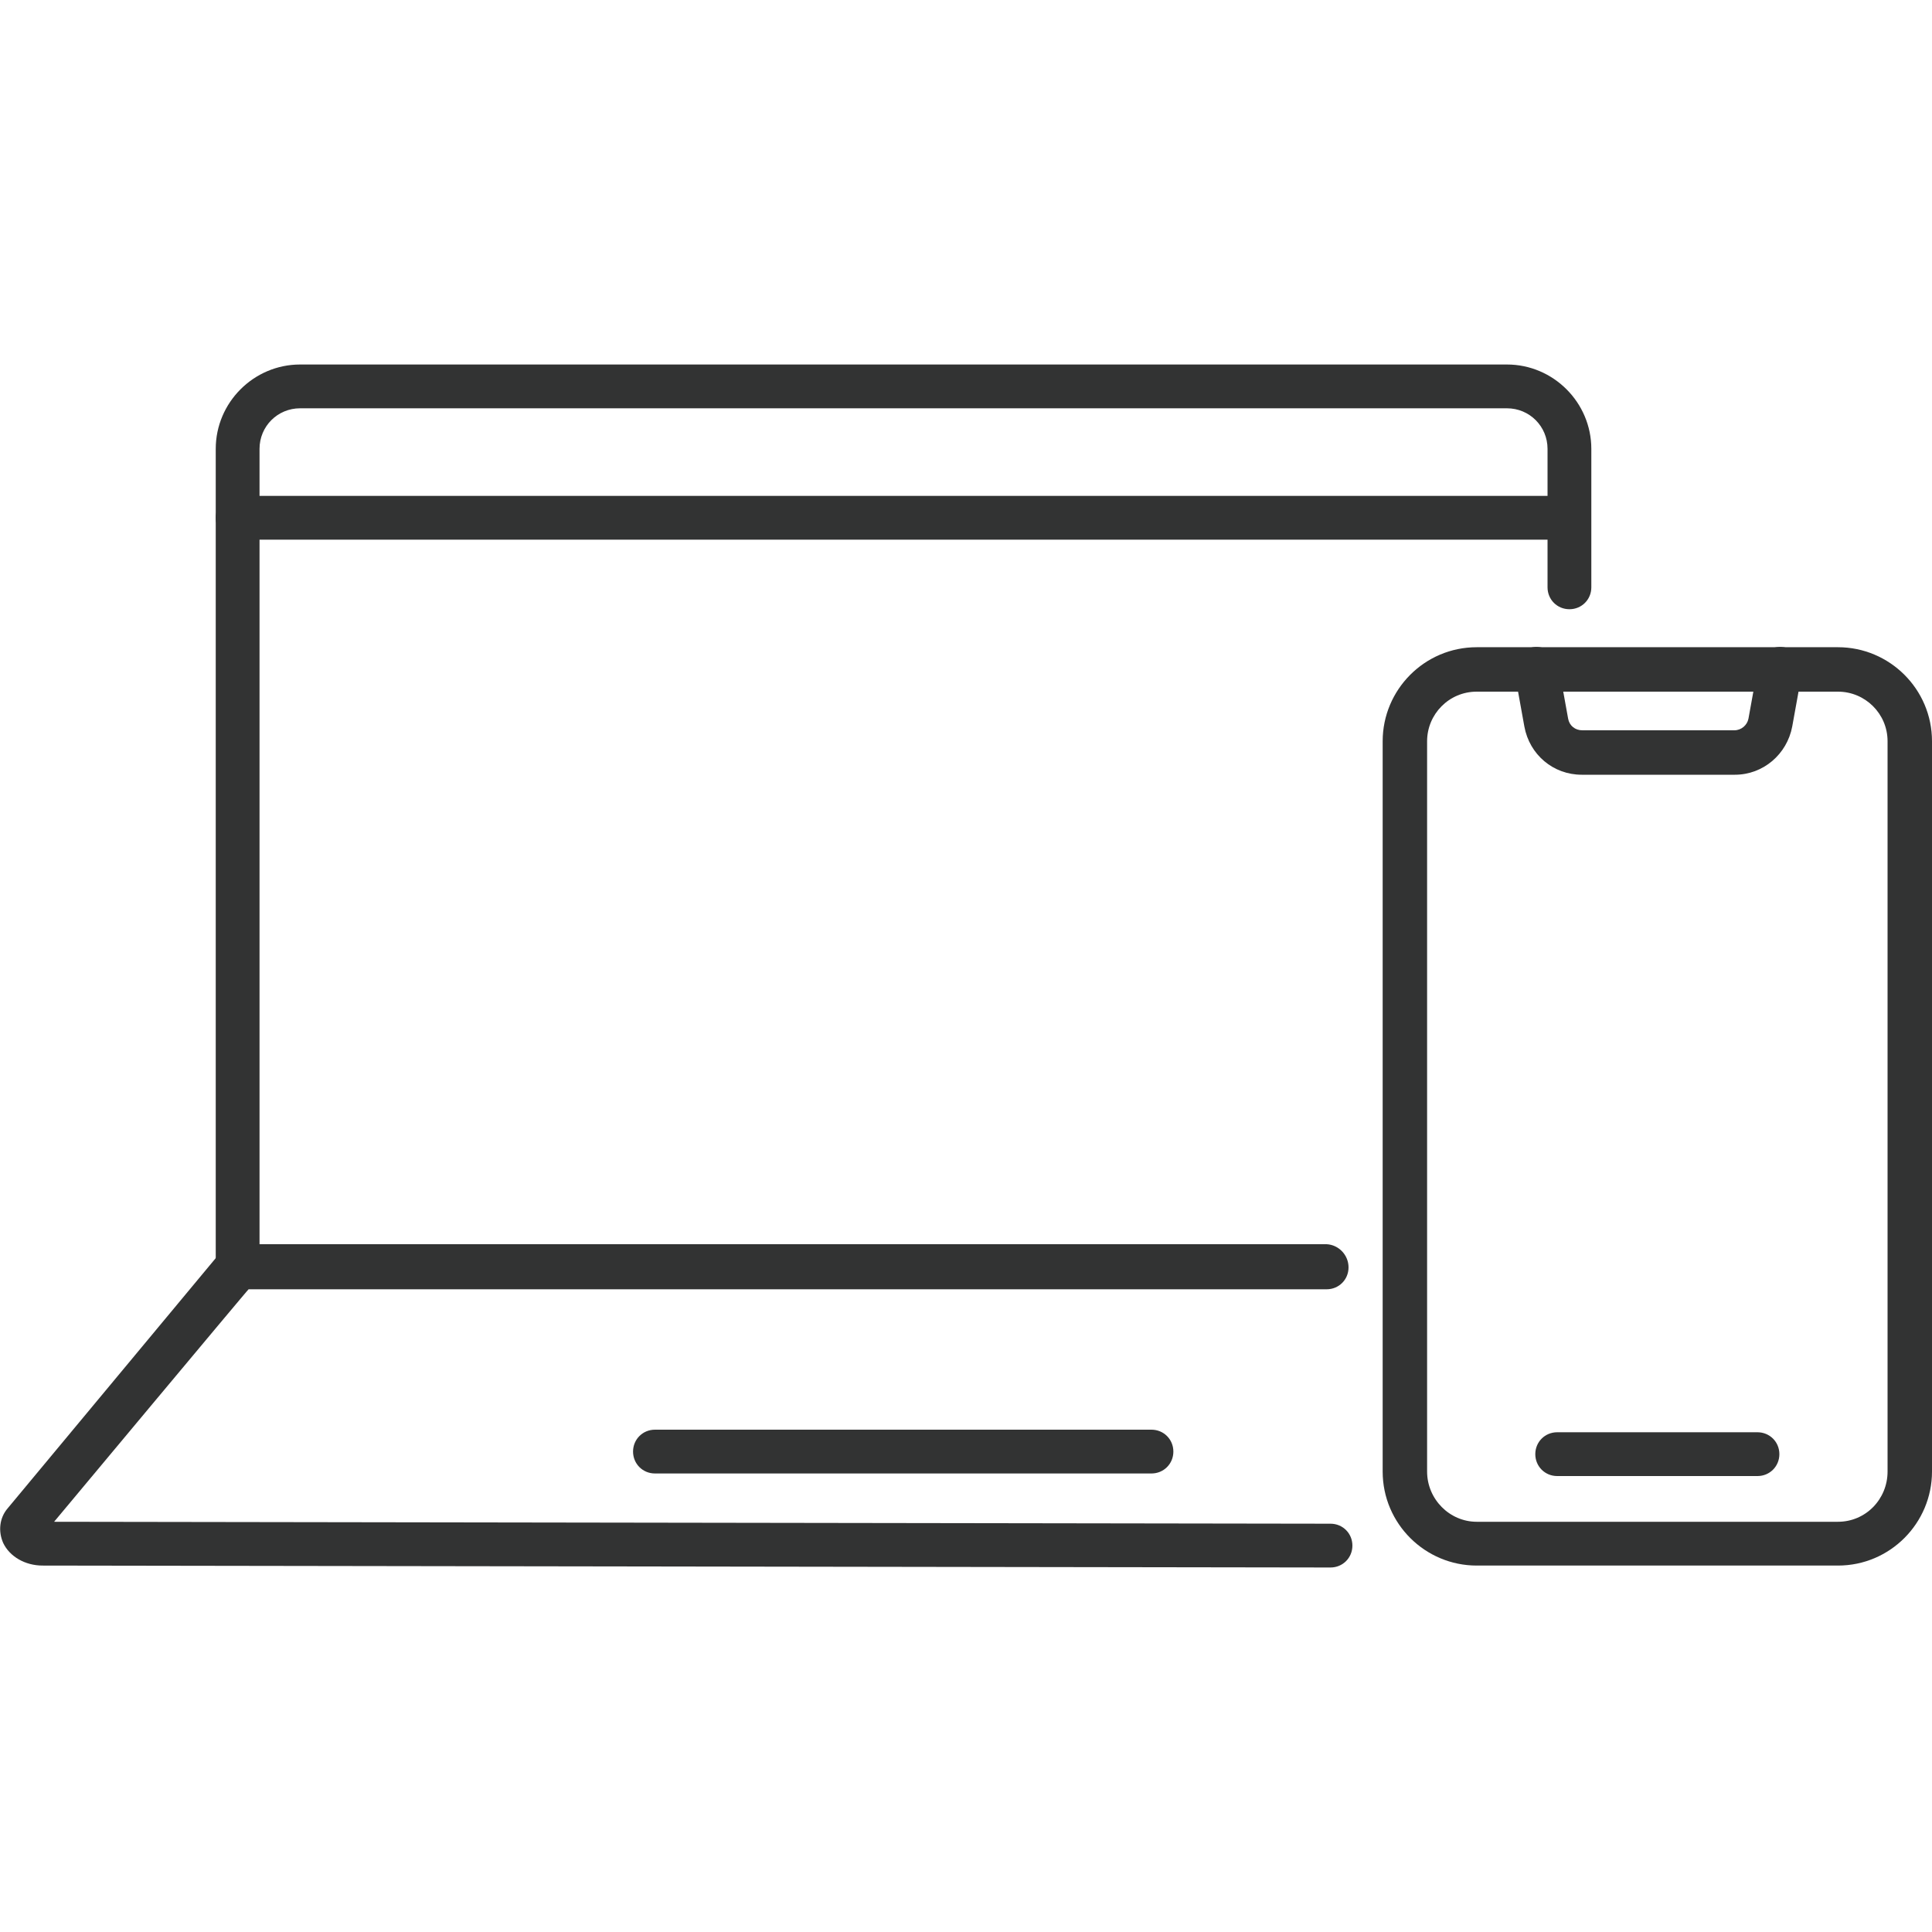
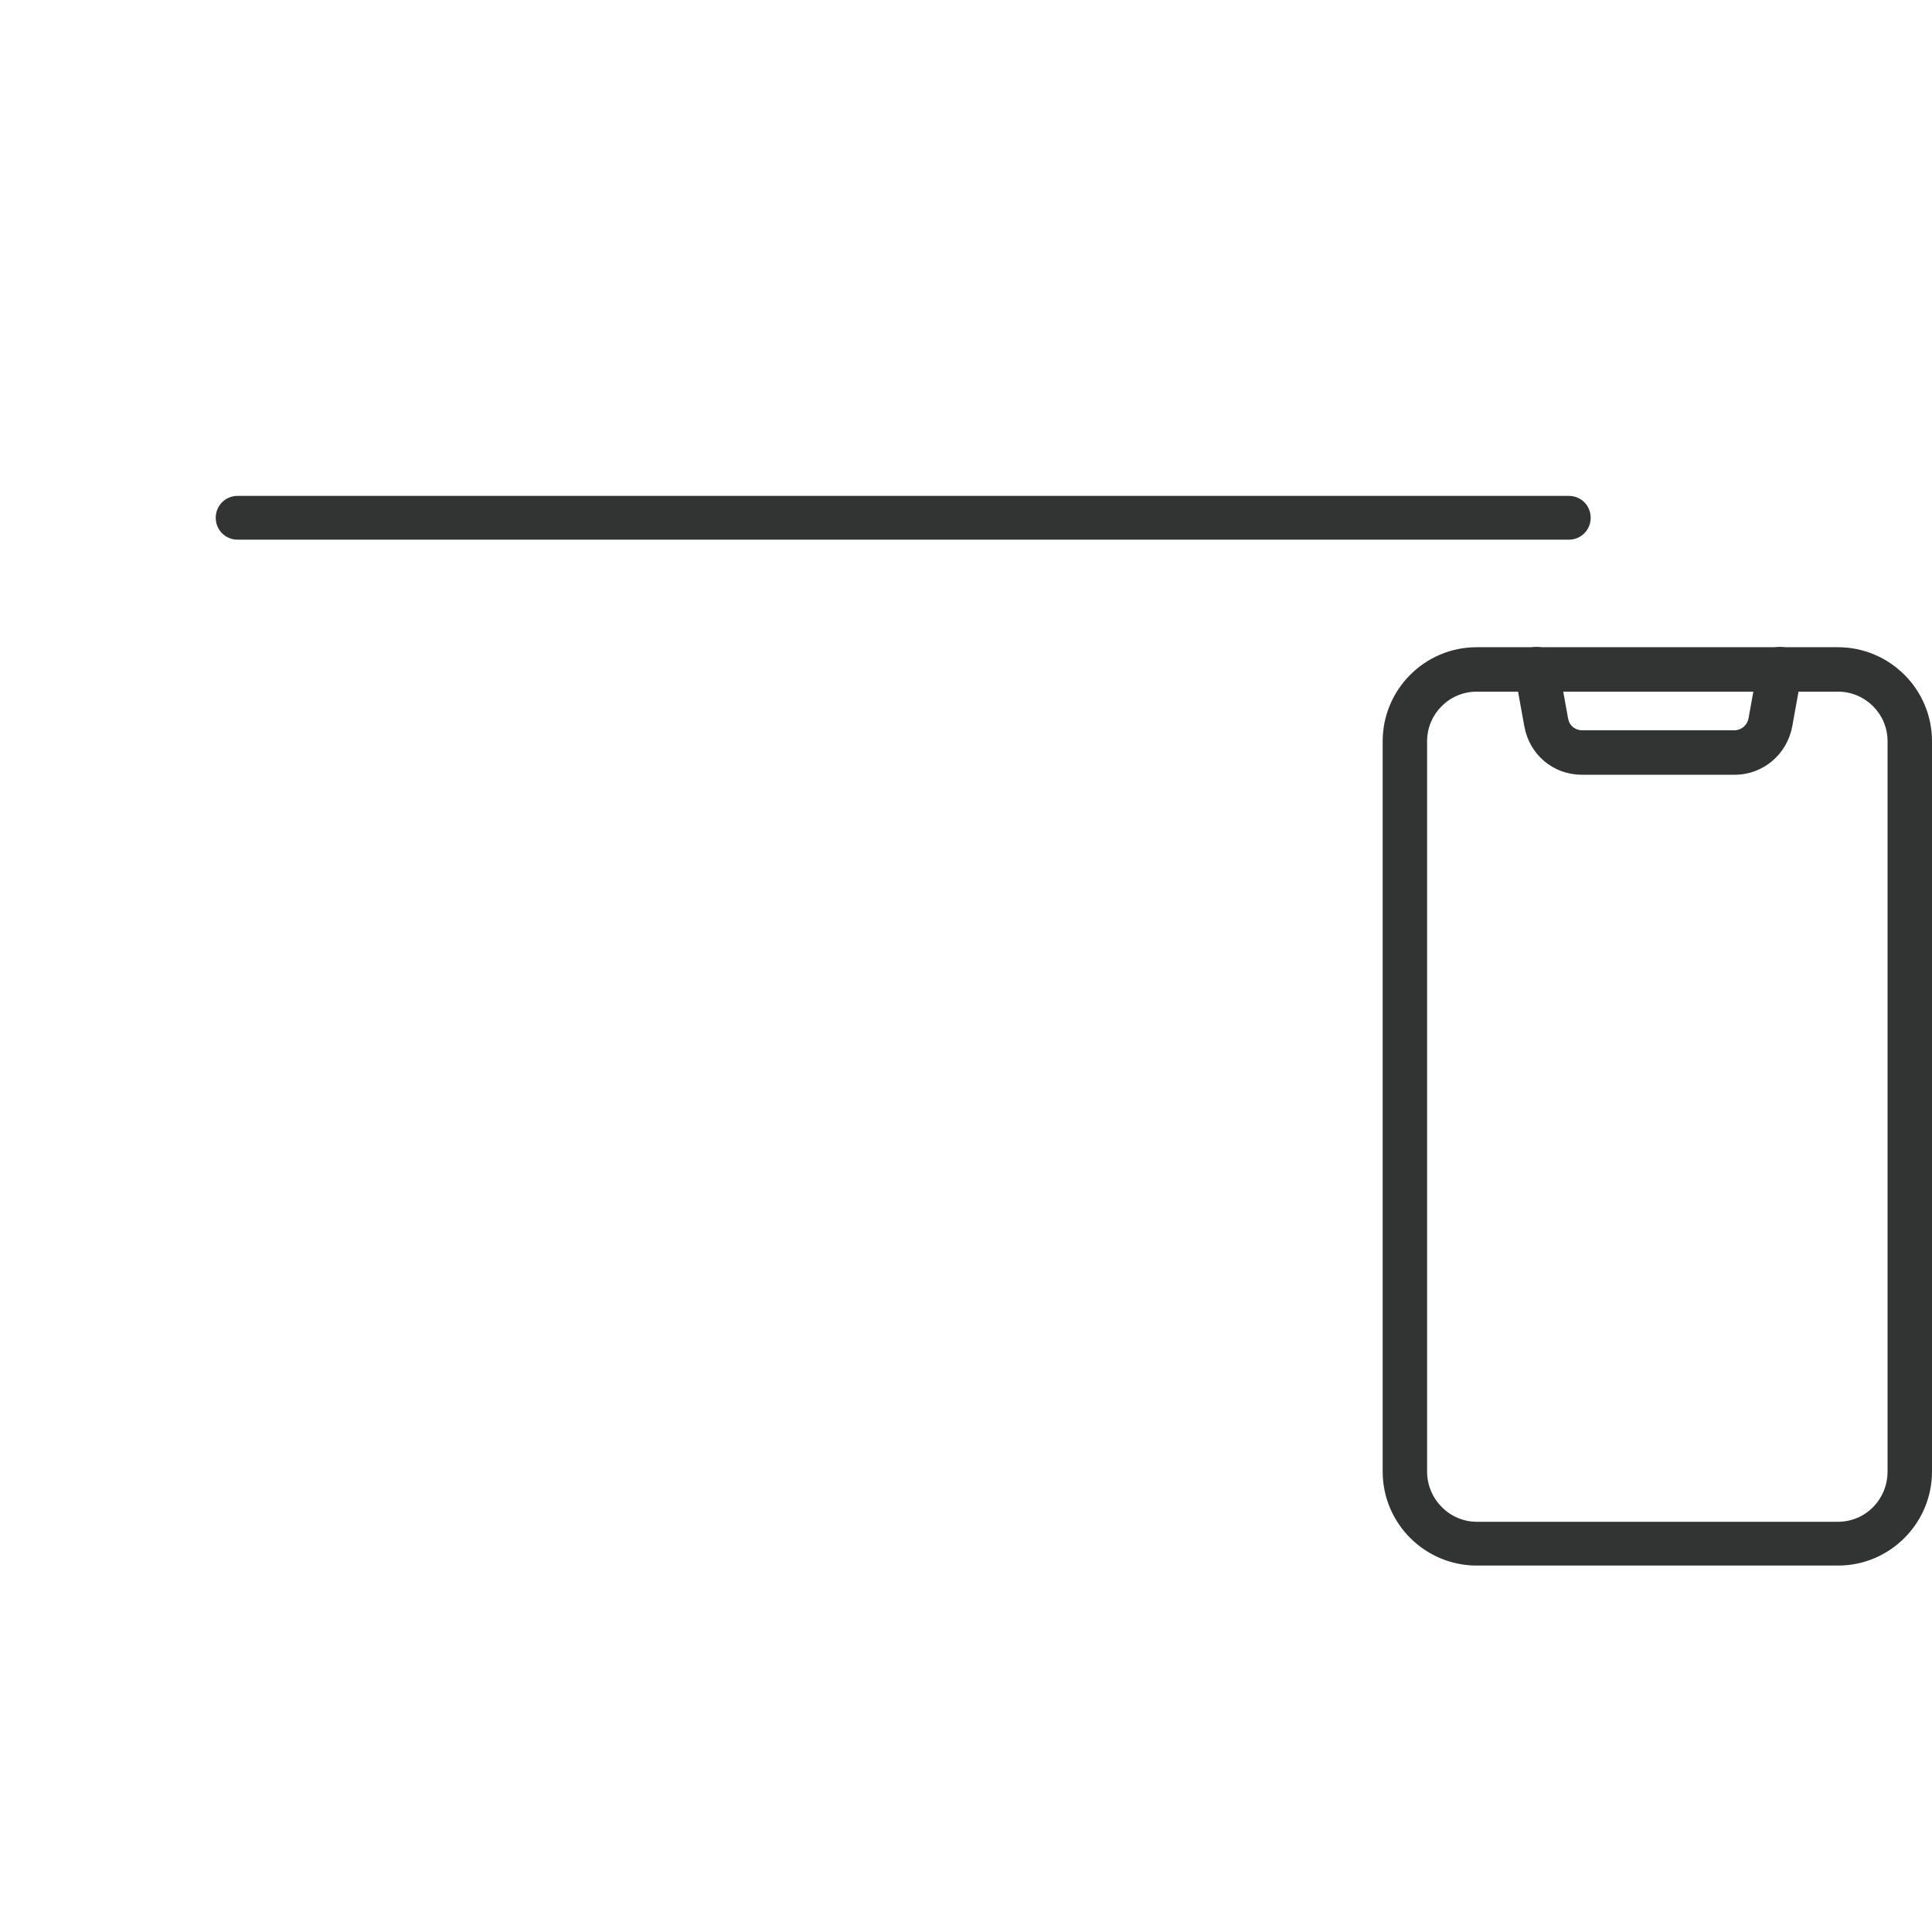
<svg xmlns="http://www.w3.org/2000/svg" version="1.1" viewBox="0 0 300 300">
  <defs>
    <style>
      .cls-1 {
        fill: #323333;
      }
    </style>
  </defs>
  <g>
    <g id="_レイヤー_2">
      <g id="Layer_1">
        <g>
          <g>
            <g>
-               <path class="cls-1" d="M36.9,199.8c-1.9,0-3.4-1.5-3.4-3.4v-126.7c0-7.2,5.9-13.1,13.1-13.1h187.4c7.2,0,13.1,5.9,13.1,13.1v21.5c0,1.9-1.5,3.4-3.4,3.4s-3.4-1.5-3.4-3.4v-21.5c0-3.5-2.8-6.3-6.3-6.3H46.6c-3.5,0-6.3,2.8-6.3,6.3v126.7c0,1.9-1.5,3.4-3.4,3.4h0Z" />
              <path class="cls-1" d="M243.6,83.8H36.9c-1.9,0-3.4-1.5-3.4-3.4s1.5-3.4,3.4-3.4h206.7c1.9,0,3.4,1.5,3.4,3.4s-1.5,3.4-3.4,3.4Z" />
            </g>
-             <path class="cls-1" d="M206.6,243.4h0l-200-.3c-2.7,0-5.1-1.4-6.1-3.5-.8-1.8-.6-3.9.7-5.4l33.1-39.8c.7-.8,1.6-1.2,2.6-1.2h169.1c1.9.1,3.4,1.7,3.4,3.6s-1.5,3.4-3.4,3.4H38.6c0-.1-30.2,36.1-30.2,36.1l198.2.3c1.9,0,3.4,1.5,3.4,3.4s-1.5,3.4-3.4,3.4h0Z" />
-             <path class="cls-1" d="M178.8,228.8h-77.1c-1.9,0-3.4-1.5-3.4-3.4s1.5-3.4,3.4-3.4h77.1c1.9,0,3.4,1.5,3.4,3.4s-1.5,3.4-3.4,3.4Z" />
          </g>
          <g>
            <g>
              <path class="cls-1" d="M285.4,243.1h-56.1c-8,0-14.6-6.5-14.6-14.6v-113.4c0-8,6.5-14.6,14.6-14.6h56.1c8,0,14.6,6.5,14.6,14.6v113.4c0,8-6.5,14.6-14.6,14.6ZM229.3,107.4c-4.3,0-7.7,3.5-7.7,7.7v113.4c0,4.3,3.5,7.8,7.7,7.8h56.1c4.3,0,7.7-3.5,7.7-7.8v-113.4c0-4.3-3.5-7.7-7.7-7.7h-56.1Z" />
-               <path class="cls-1" d="M272.9,229.2h-31.1c-1.9,0-3.4-1.5-3.4-3.4s1.5-3.4,3.4-3.4h31.1c1.9,0,3.4,1.5,3.4,3.4s-1.5,3.4-3.4,3.4Z" />
            </g>
            <path class="cls-1" d="M269.2,120.3h-23.6c-4.4,0-8.1-3.1-8.9-7.5l-1.5-8.3c-.3-1.9.9-3.6,2.8-4,1.9-.3,3.6.9,4,2.8l1.5,8.3c.2,1.1,1.1,1.8,2.2,1.8h23.6c1.1,0,2-.8,2.2-1.8l1.5-8.3c.3-1.9,2.1-3.1,4-2.8,1.9.3,3.1,2.1,2.8,4l-1.5,8.3c-.8,4.3-4.5,7.5-8.9,7.5h0Z" />
          </g>
        </g>
      </g>
    </g>
  </g>
</svg>